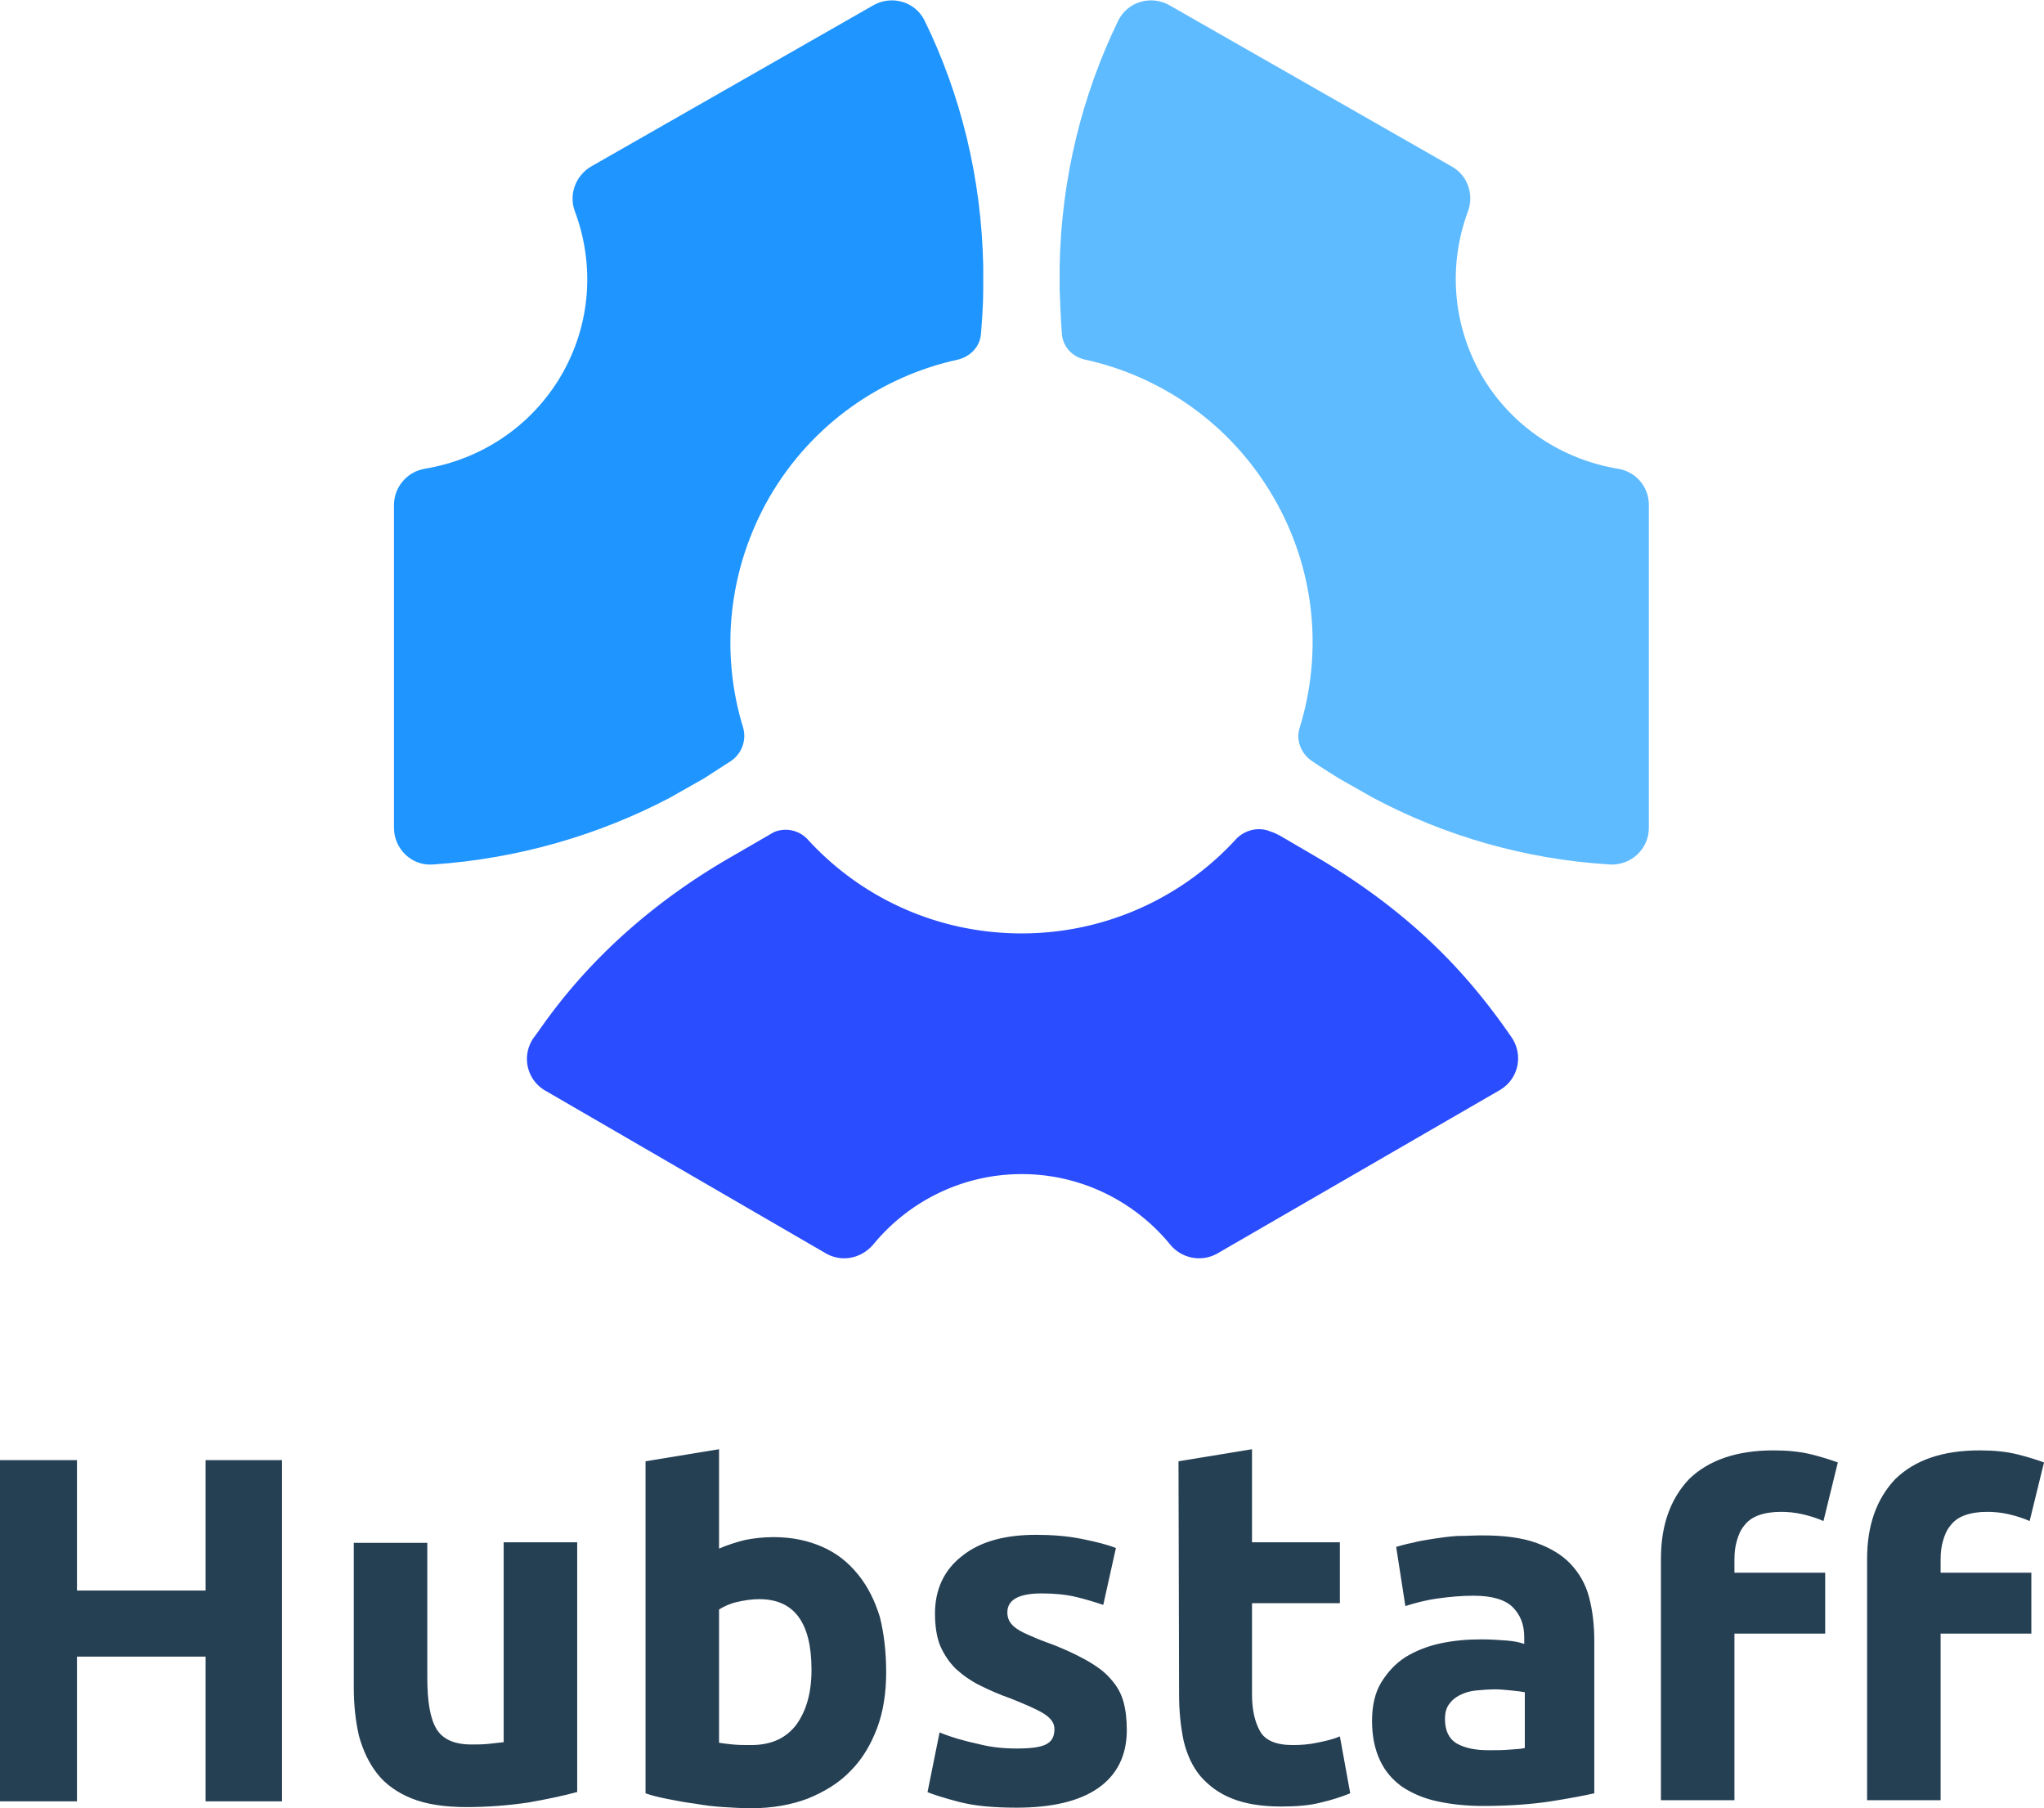
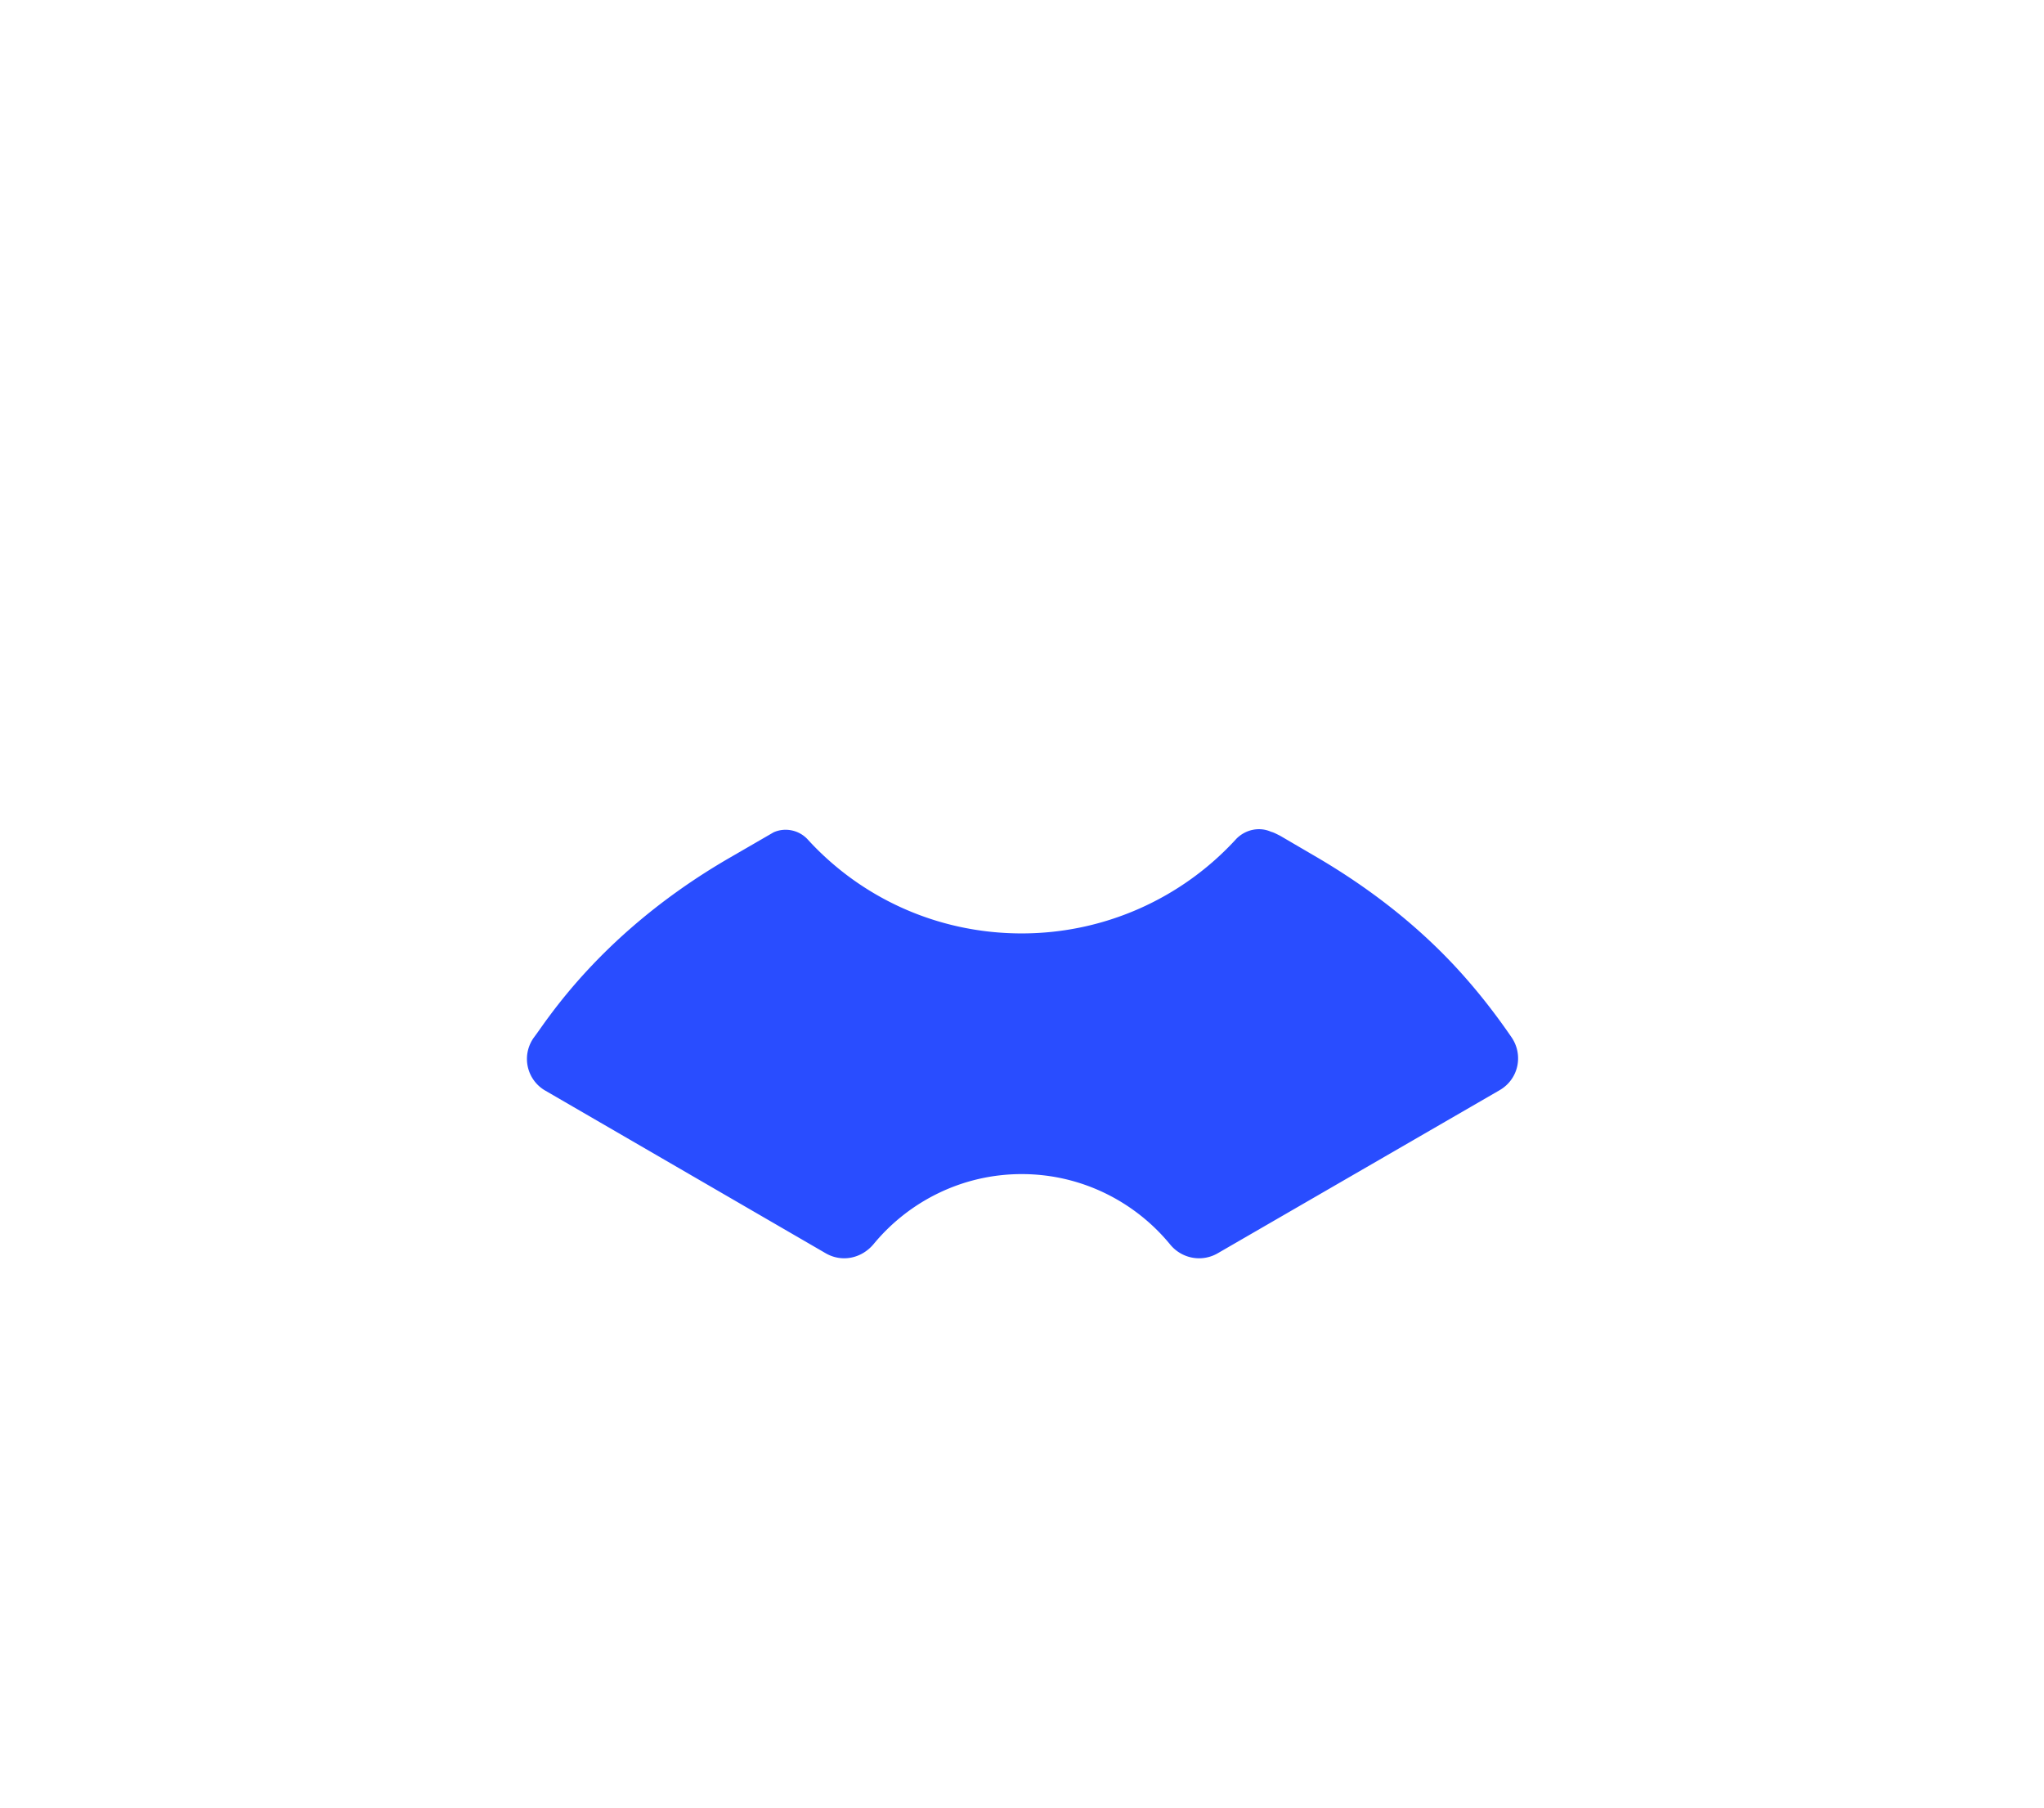
<svg xmlns="http://www.w3.org/2000/svg" viewBox="0 0 355.9 314.8">
-   <path fill="#253f53" d="M35.8 254.2h13.3v59.4H35.8v-25.2H13.4v25.2H0v-59.4h13.4v22.7h22.4zm64.6 57.8c-2.2.6-5 1.2-8.4 1.8-3.4.5-7 .8-10.8.8-3.8 0-7-.5-9.5-1.5s-4.6-2.5-6-4.3c-1.5-1.9-2.5-4.1-3.2-6.6-.6-2.6-.9-5.4-.9-8.5v-25.1h12.8v23.5c0 4.1.5 7.1 1.6 8.9 1.1 1.8 3.1 2.7 6.1 2.7.9 0 1.9 0 2.9-.1s1.9-.2 2.7-.3v-34.8h12.8V312zm53.9-20.9c0 3.6-.5 6.9-1.6 9.8-1.1 2.9-2.6 5.4-4.6 7.4-2 2.1-4.5 3.6-7.4 4.8-2.9 1.1-6.2 1.7-9.9 1.7-1.5 0-3.2-.1-4.8-.2-1.7-.1-3.3-.3-5-.6-1.6-.2-3.2-.5-4.7-.8-1.5-.3-2.8-.6-3.9-1v-57.8l12.8-2.1v17.3c1.4-.6 2.9-1.1 4.5-1.5 1.5-.3 3.2-.5 5-.5 3.2 0 6 .6 8.5 1.7s4.5 2.7 6.2 4.8c1.7 2.1 2.9 4.5 3.8 7.4.7 2.8 1.1 6 1.1 9.6m-13-.4c0-8.2-3-12.3-9.1-12.3-1.3 0-2.6.2-3.9.5-1.3.3-2.3.8-3.1 1.3v23.2c.6.1 1.4.2 2.4.3 1 .1 2 .1 3.2.1 3.5 0 6.1-1.2 7.9-3.6 1.7-2.4 2.6-5.5 2.6-9.5m35.8 13.7c2.3 0 4-.2 5-.7 1-.5 1.5-1.3 1.5-2.7 0-1-.6-1.9-1.9-2.7-1.3-.8-3.2-1.6-5.7-2.6-2-.7-3.8-1.5-5.4-2.3-1.6-.8-3-1.8-4.2-2.9-1.1-1.1-2-2.4-2.7-4-.6-1.5-.9-3.4-.9-5.6 0-4.2 1.6-7.6 4.7-10 3.1-2.5 7.4-3.7 12.9-3.7 2.7 0 5.4.2 7.9.7 2.5.5 4.5 1 6 1.6l-2.2 9.9c-1.5-.5-3.1-1-4.8-1.4-1.7-.4-3.7-.6-5.9-.6-4 0-6 1.1-6 3.3 0 .5.1 1 .3 1.4.2.4.5.8 1 1.2.5.4 1.2.8 2.1 1.2.9.4 2 .9 3.4 1.4 2.8 1 5.1 2.1 6.9 3.1 1.8 1 3.3 2.1 4.3 3.3 1.1 1.2 1.8 2.5 2.2 3.9.4 1.4.6 3.1.6 5 0 4.4-1.7 7.8-5 10.1s-8.1 3.4-14.2 3.4c-4 0-7.3-.3-10-1s-4.5-1.3-5.5-1.7l2.1-10.4c2.2.9 4.4 1.5 6.7 2 2.3.6 4.5.8 6.8.8m28.1-50l12.8-2.1v16.2h15.3v10.6H218V295c0 2.7.5 4.8 1.4 6.4.9 1.6 2.8 2.4 5.7 2.4 1.4 0 2.8-.1 4.2-.4 1.5-.3 2.8-.6 4-1.1l1.8 9.9c-1.5.6-3.3 1.2-5.1 1.6-1.9.5-4.2.7-6.9.7-3.5 0-6.4-.5-8.6-1.4-2.3-.9-4.1-2.3-5.5-3.9-1.4-1.7-2.3-3.7-2.9-6.1-.5-2.4-.8-5.1-.8-8l-.1-40.7zm52.9 12.9c3.8 0 6.9.4 9.4 1.3s4.5 2.1 6 3.7 2.6 3.5 3.2 5.8c.6 2.3.9 4.8.9 7.6v26.5c-1.8.4-4.4.9-7.6 1.4-3.3.5-7.2.8-11.8.8-2.9 0-5.6-.3-7.9-.8-2.4-.5-4.4-1.4-6.1-2.5-1.7-1.2-3-2.7-3.9-4.6-.9-1.9-1.4-4.2-1.4-6.9 0-2.6.5-4.9 1.6-6.7 1.1-1.8 2.5-3.3 4.2-4.4 1.8-1.1 3.8-1.9 6.1-2.4s4.7-.7 7.1-.7c1.7 0 3.1.1 4.4.2 1.3.1 2.3.3 3.1.6V285c0-2.2-.7-3.9-2-5.2-1.3-1.3-3.6-2-6.8-2-2.2 0-4.3.2-6.4.5-2.1.3-3.9.8-5.5 1.3l-1.6-10.3c.7-.2 1.7-.5 2.8-.7 1.1-.3 2.3-.5 3.6-.7 1.3-.2 2.7-.4 4.2-.5 1.5 0 3-.1 4.4-.1m1.1 37.4c1.3 0 2.5 0 3.6-.1s2.1-.1 2.7-.3v-9.7c-.5-.1-1.3-.2-2.3-.3-1-.1-2-.2-2.8-.2-1.2 0-2.3.1-3.4.2s-2 .4-2.8.8c-.8.4-1.4.9-1.9 1.6-.5.7-.7 1.5-.7 2.6 0 2 .7 3.4 2 4.2 1.4.8 3.2 1.2 5.6 1.2m49.6-52.2c2.4 0 4.6.2 6.6.7 2 .5 3.5 1 4.6 1.4l-2.5 10.2c-1.1-.5-2.4-.9-3.7-1.2-1.3-.3-2.6-.4-3.7-.4-1.5 0-2.8.2-3.9.6-1.1.4-1.9 1-2.5 1.8-.6.7-1 1.6-1.3 2.7-.3 1-.4 2.1-.4 3.3v2.2h15.8v10.6H302v29h-12.8v-42c0-5.8 1.6-10.4 4.9-13.9 3.4-3.3 8.3-5 14.7-5m35.9 0c2.4 0 4.6.2 6.6.7 2 .5 3.5 1 4.6 1.4l-2.5 10.2c-1.1-.5-2.4-.9-3.7-1.2-1.3-.3-2.6-.4-3.7-.4-1.5 0-2.8.2-3.9.6-1.1.4-1.9 1-2.5 1.8-.6.7-1 1.6-1.3 2.7-.3 1-.4 2.1-.4 3.3v2.2h15.8v10.6h-15.8v29h-12.8v-42c0-5.8 1.6-10.4 4.9-13.9 3.4-3.3 8.2-5 14.7-5" />
  <path fill="#294dff" d="M95 189.9l48.8 28.3c2.8 1.6 6.2.9 8.3-1.6 6.1-7.4 15.4-12.2 25.8-12.2s19.7 4.8 25.8 12.2c2 2.5 5.5 3.2 8.3 1.6l49.1-28.4c3.3-1.9 4.2-6.1 2.1-9.2-2.4-3.5-5-6.9-7.8-10.1-7.4-8.5-16.3-15.5-26-21.2l-6.5-3.8-.4-.2c-.4-.2-.8-.4-1.2-.5-2-.9-4.4-.4-6 1.2a50.57 50.57 0 0 1-37.4 16.5c-14.8 0-28.1-6.3-37.3-16.4-1.5-1.6-3.9-2.1-5.9-1.2l-7.6 4.4c-12.3 7.1-23.2 16.4-31.6 27.8-.9 1.2-1.7 2.4-2.6 3.6-2.2 3.2-1.1 7.4 2.1 9.2" />
-   <path fill="#1f95ff" d="M102.9 29c-2.7 1.6-3.9 4.9-2.8 7.8 3.4 9.1 2.9 19.5-2.4 28.6-5.3 9-14.1 14.6-23.7 16.2-3.1.5-5.4 3.2-5.4 6.3v56.2c0 3.7 3.1 6.7 6.8 6.4 14.8-1 28.8-5.1 41.2-11.6l6-3.4c1.6-1 3.2-2.1 4.8-3.1 1.8-1.3 2.6-3.6 2-5.7-4-13-2.7-27.5 4.6-40.2 7.4-12.7 19.5-21 32.8-23.9 2.1-.5 3.8-2.2 4-4.4.2-2.6.4-5.2.4-7.8v-4c-.3-15.4-3.9-29.9-10.2-42.8-1.6-3.3-5.7-4.5-8.9-2.7L102.9 29z" />
-   <path fill="#5fbbff" d="M258 65.4c-5.2-9-5.8-19.5-2.4-28.6 1.1-3-.1-6.3-2.8-7.8L203.6.9c-3.2-1.8-7.3-.6-8.9 2.7-6.3 13-9.9 27.4-10.2 42.8v4c.1 2.6.2 5.2.4 7.8.2 2.2 1.8 3.9 4 4.4 13.3 2.9 25.4 11.2 32.8 23.9 7.4 12.7 8.6 27.2 4.6 40.2-.7 2.1.2 4.4 2 5.7 1.6 1.1 3.2 2.1 4.8 3.1l6 3.4c12.4 6.6 26.4 10.7 41.2 11.6 3.7.2 6.8-2.7 6.8-6.4V87.9c0-3.2-2.3-5.8-5.4-6.3-9.6-1.6-18.4-7.2-23.7-16.2" />
</svg>